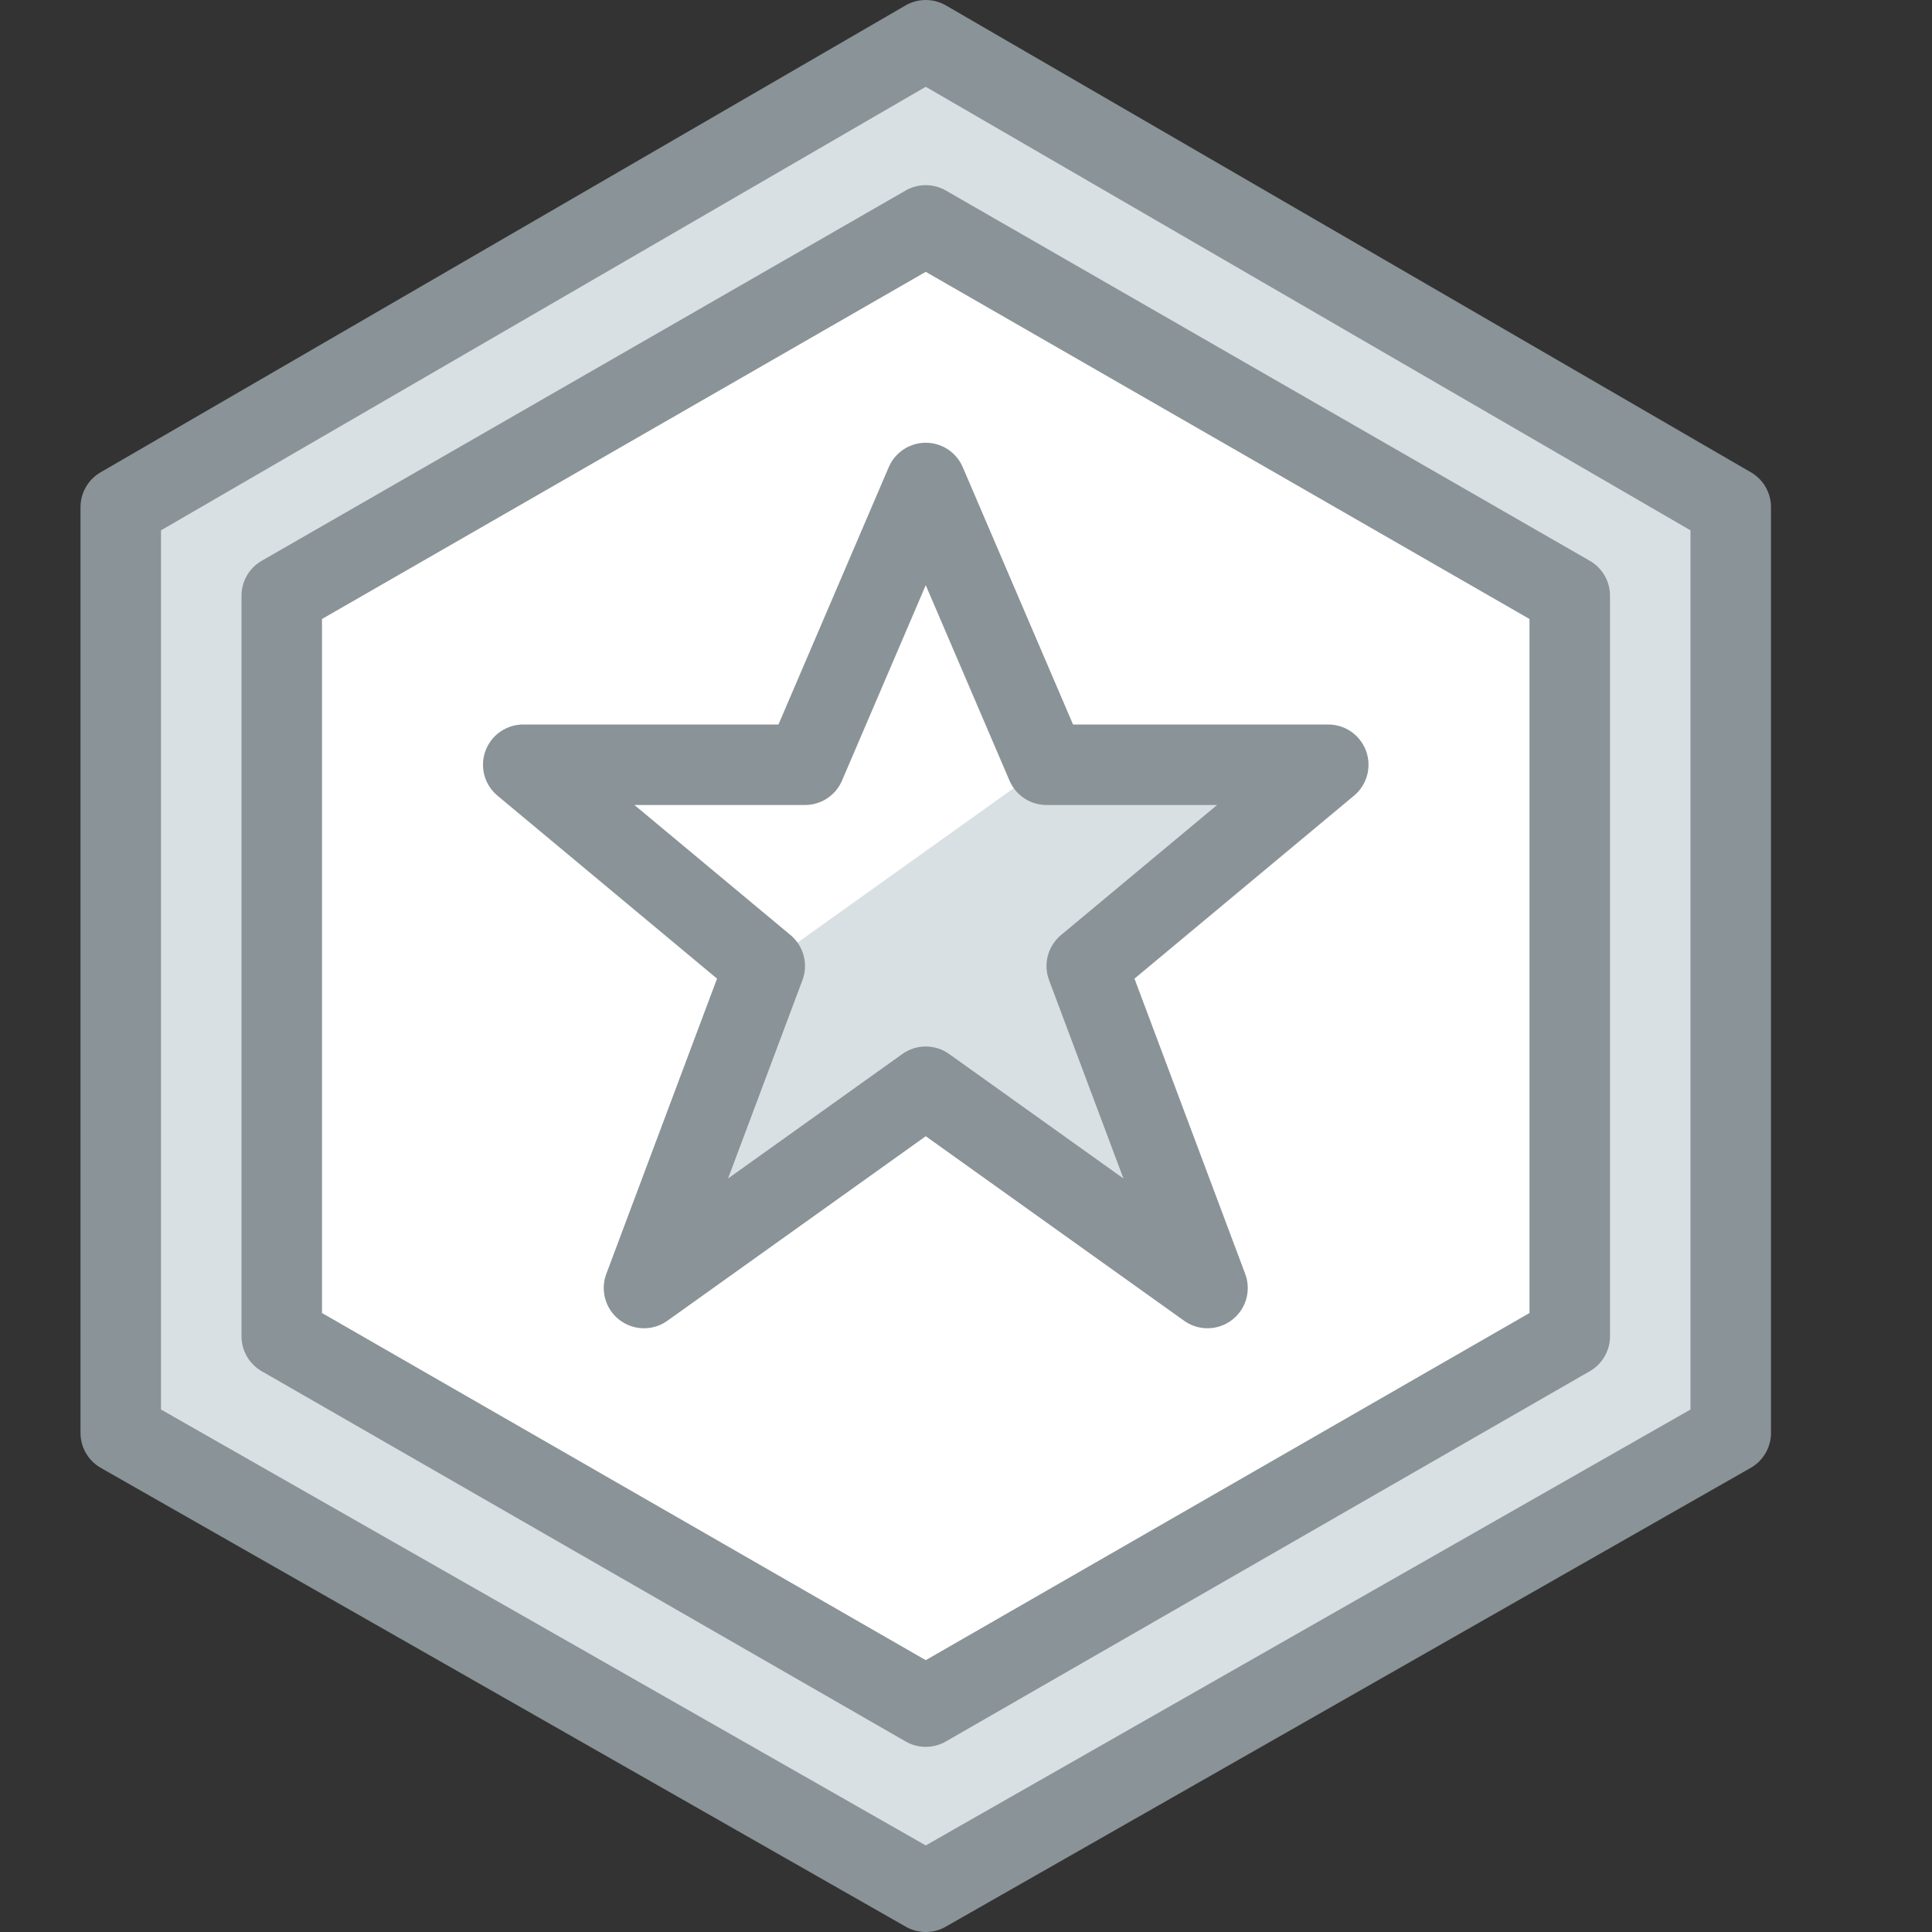
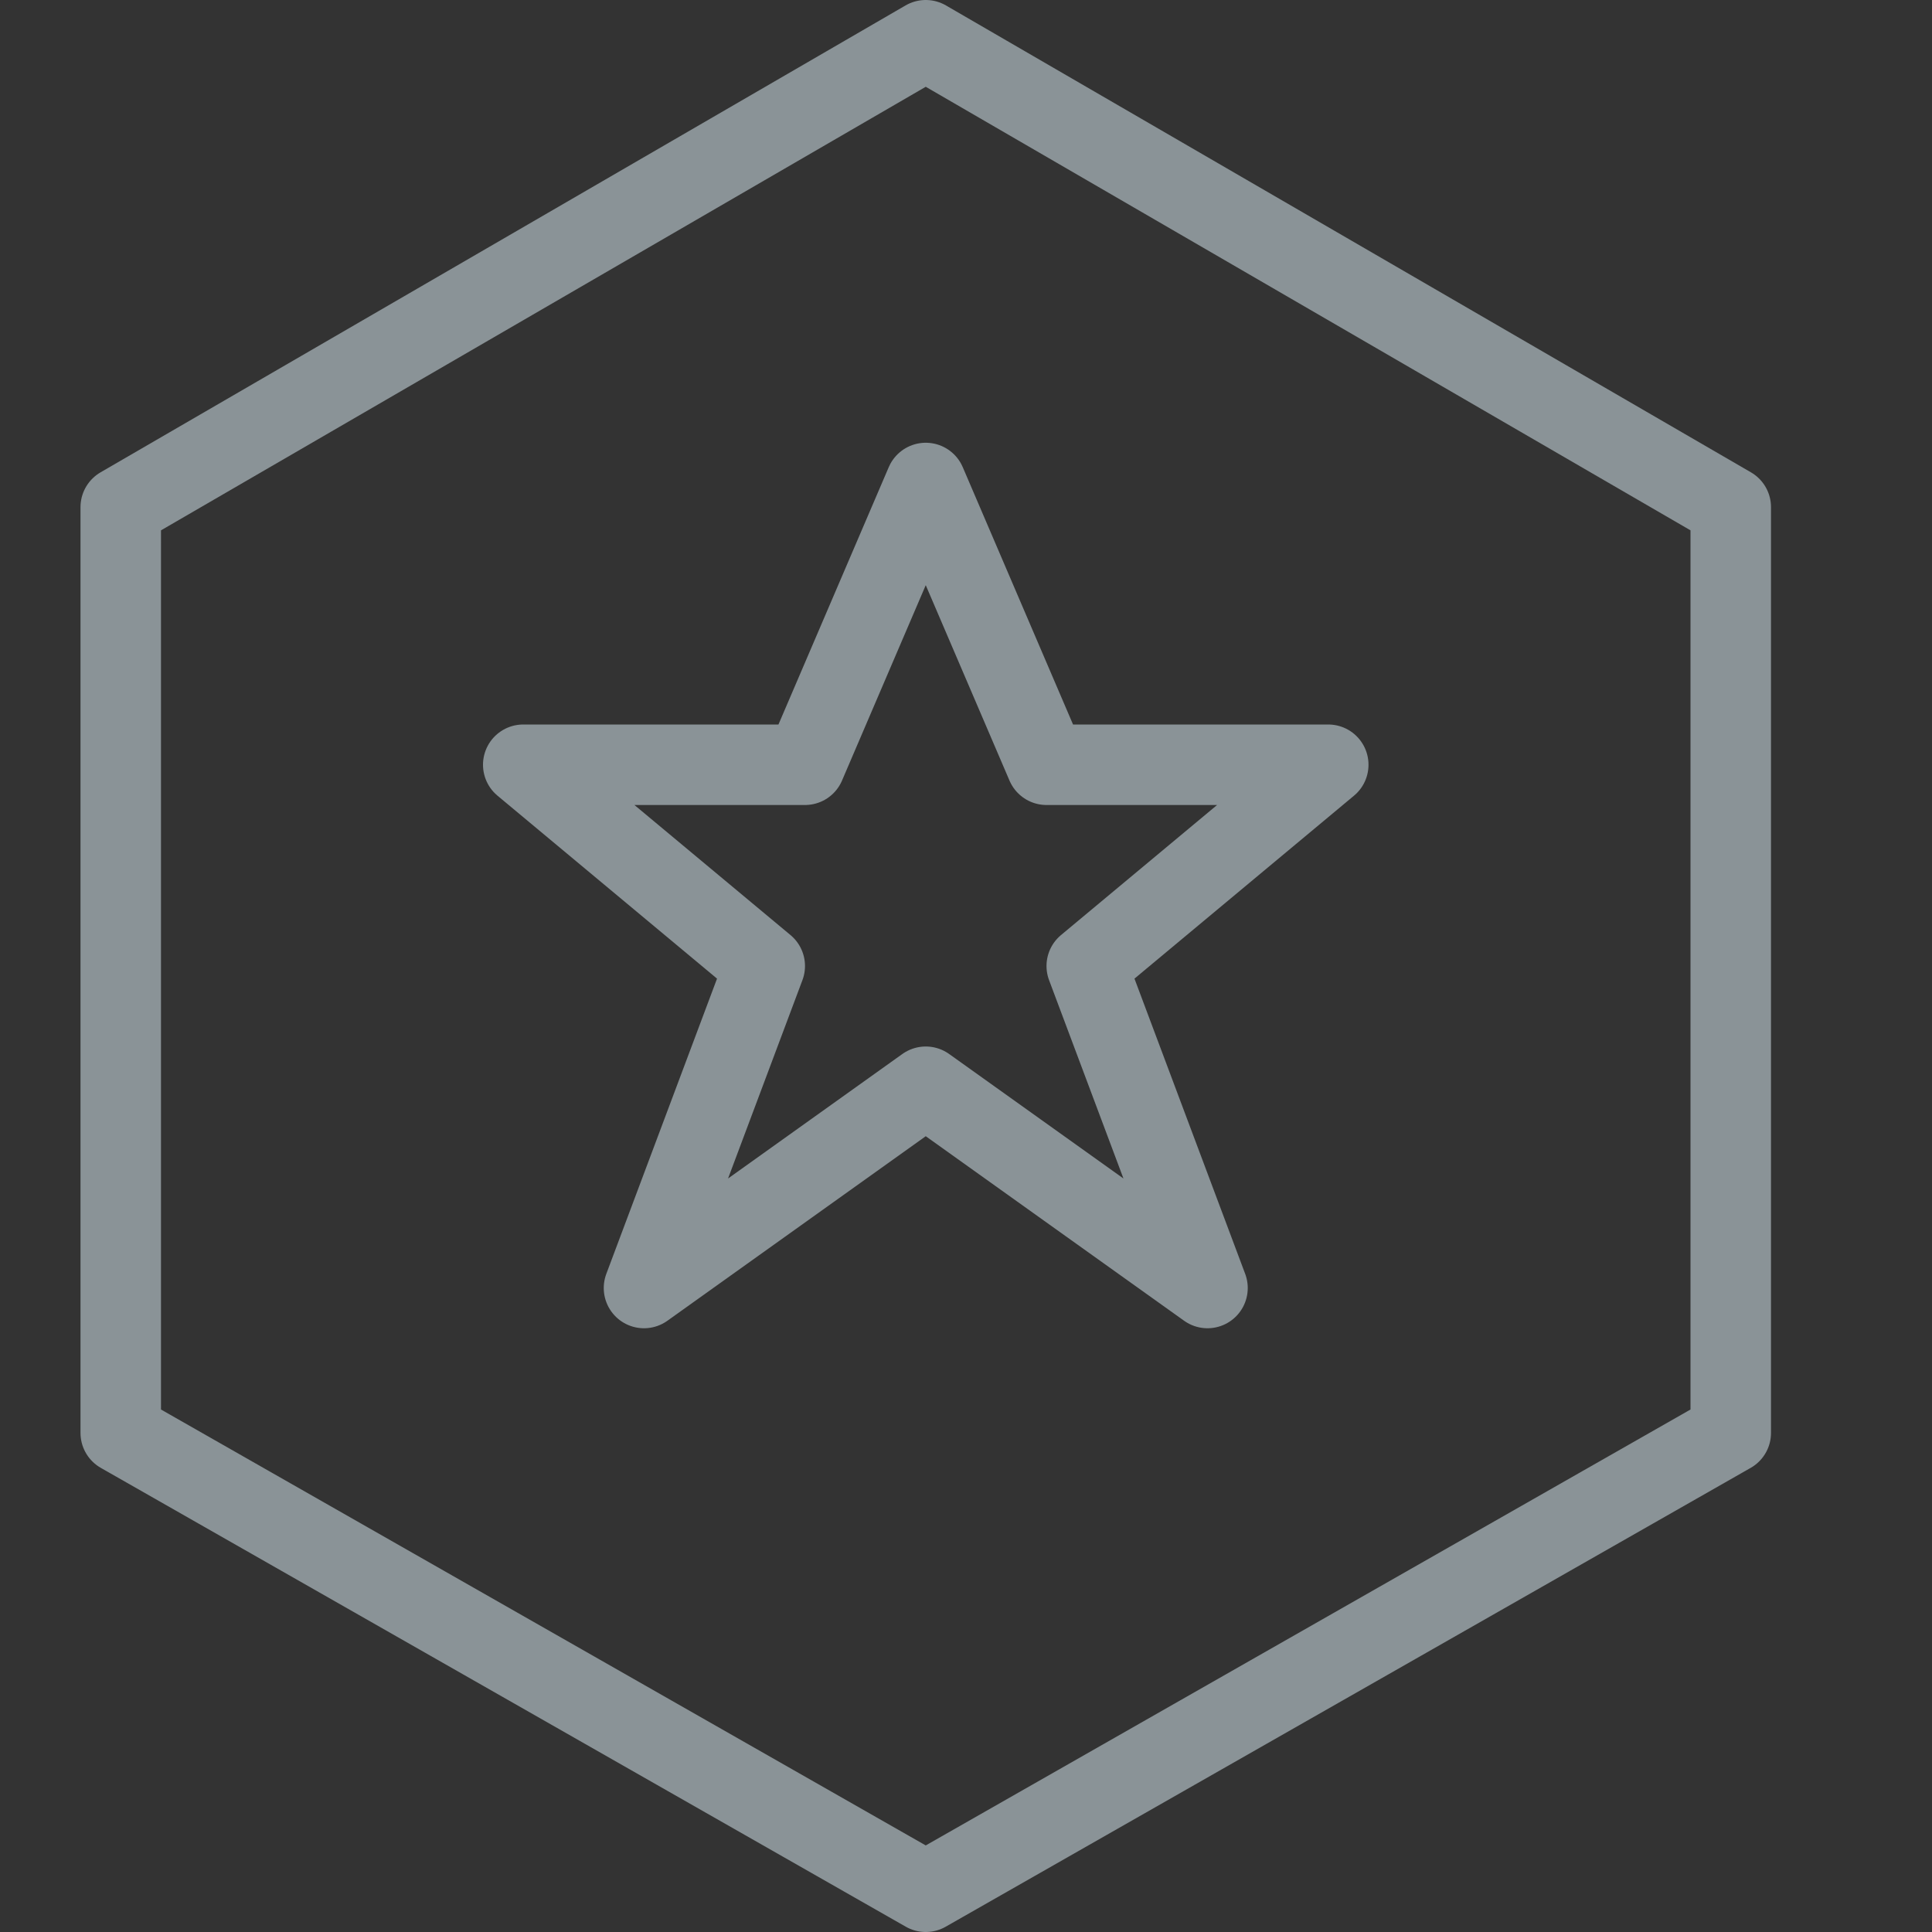
<svg xmlns="http://www.w3.org/2000/svg" width="24" height="24" fill="none">
  <rect width="100%" height="100%" fill="#333333" stroke="none" />
-   <path fill="#fff" d="M3.5 16.6V7.4l8-4.6 8 4.6v9.2l-8 4.6-8-4.6Z" />
-   <path fill="#D9E0E3" d="m11.5.5-10 5.8v11.5l10 5.8 10-5.8V6.3L11.5.5Zm8 16.1-8 4.6-8-4.6V7.4l8-4.6 8 4.6v9.2Z" />
-   <path fill="#D9E0E3" d="M13 9.5h3.5l-3 2.5 1.5 4-3.5-2.5L8 16l1.5-4L13 9.5Z" />
  <path stroke="#8A9397" stroke-linecap="round" stroke-linejoin="round" stroke-miterlimit="10" d="m21.5 17.8-10 5.7-10-5.7V6.3l10-5.8 10 5.8v11.5Z" />
-   <path stroke="#8A9397" stroke-linecap="round" stroke-linejoin="round" stroke-miterlimit="10" d="M3.5 16.6V7.4l8-4.6 8 4.6v9.2l-8 4.6-8-4.6Z" />
  <path stroke="#8A9397" stroke-linejoin="round" stroke-miterlimit="10" d="M11.5 6 13 9.5h3.5l-3 2.5 1.5 4-3.5-2.5L8 16l1.5-4-3-2.5H10L11.5 6Z" />
</svg>